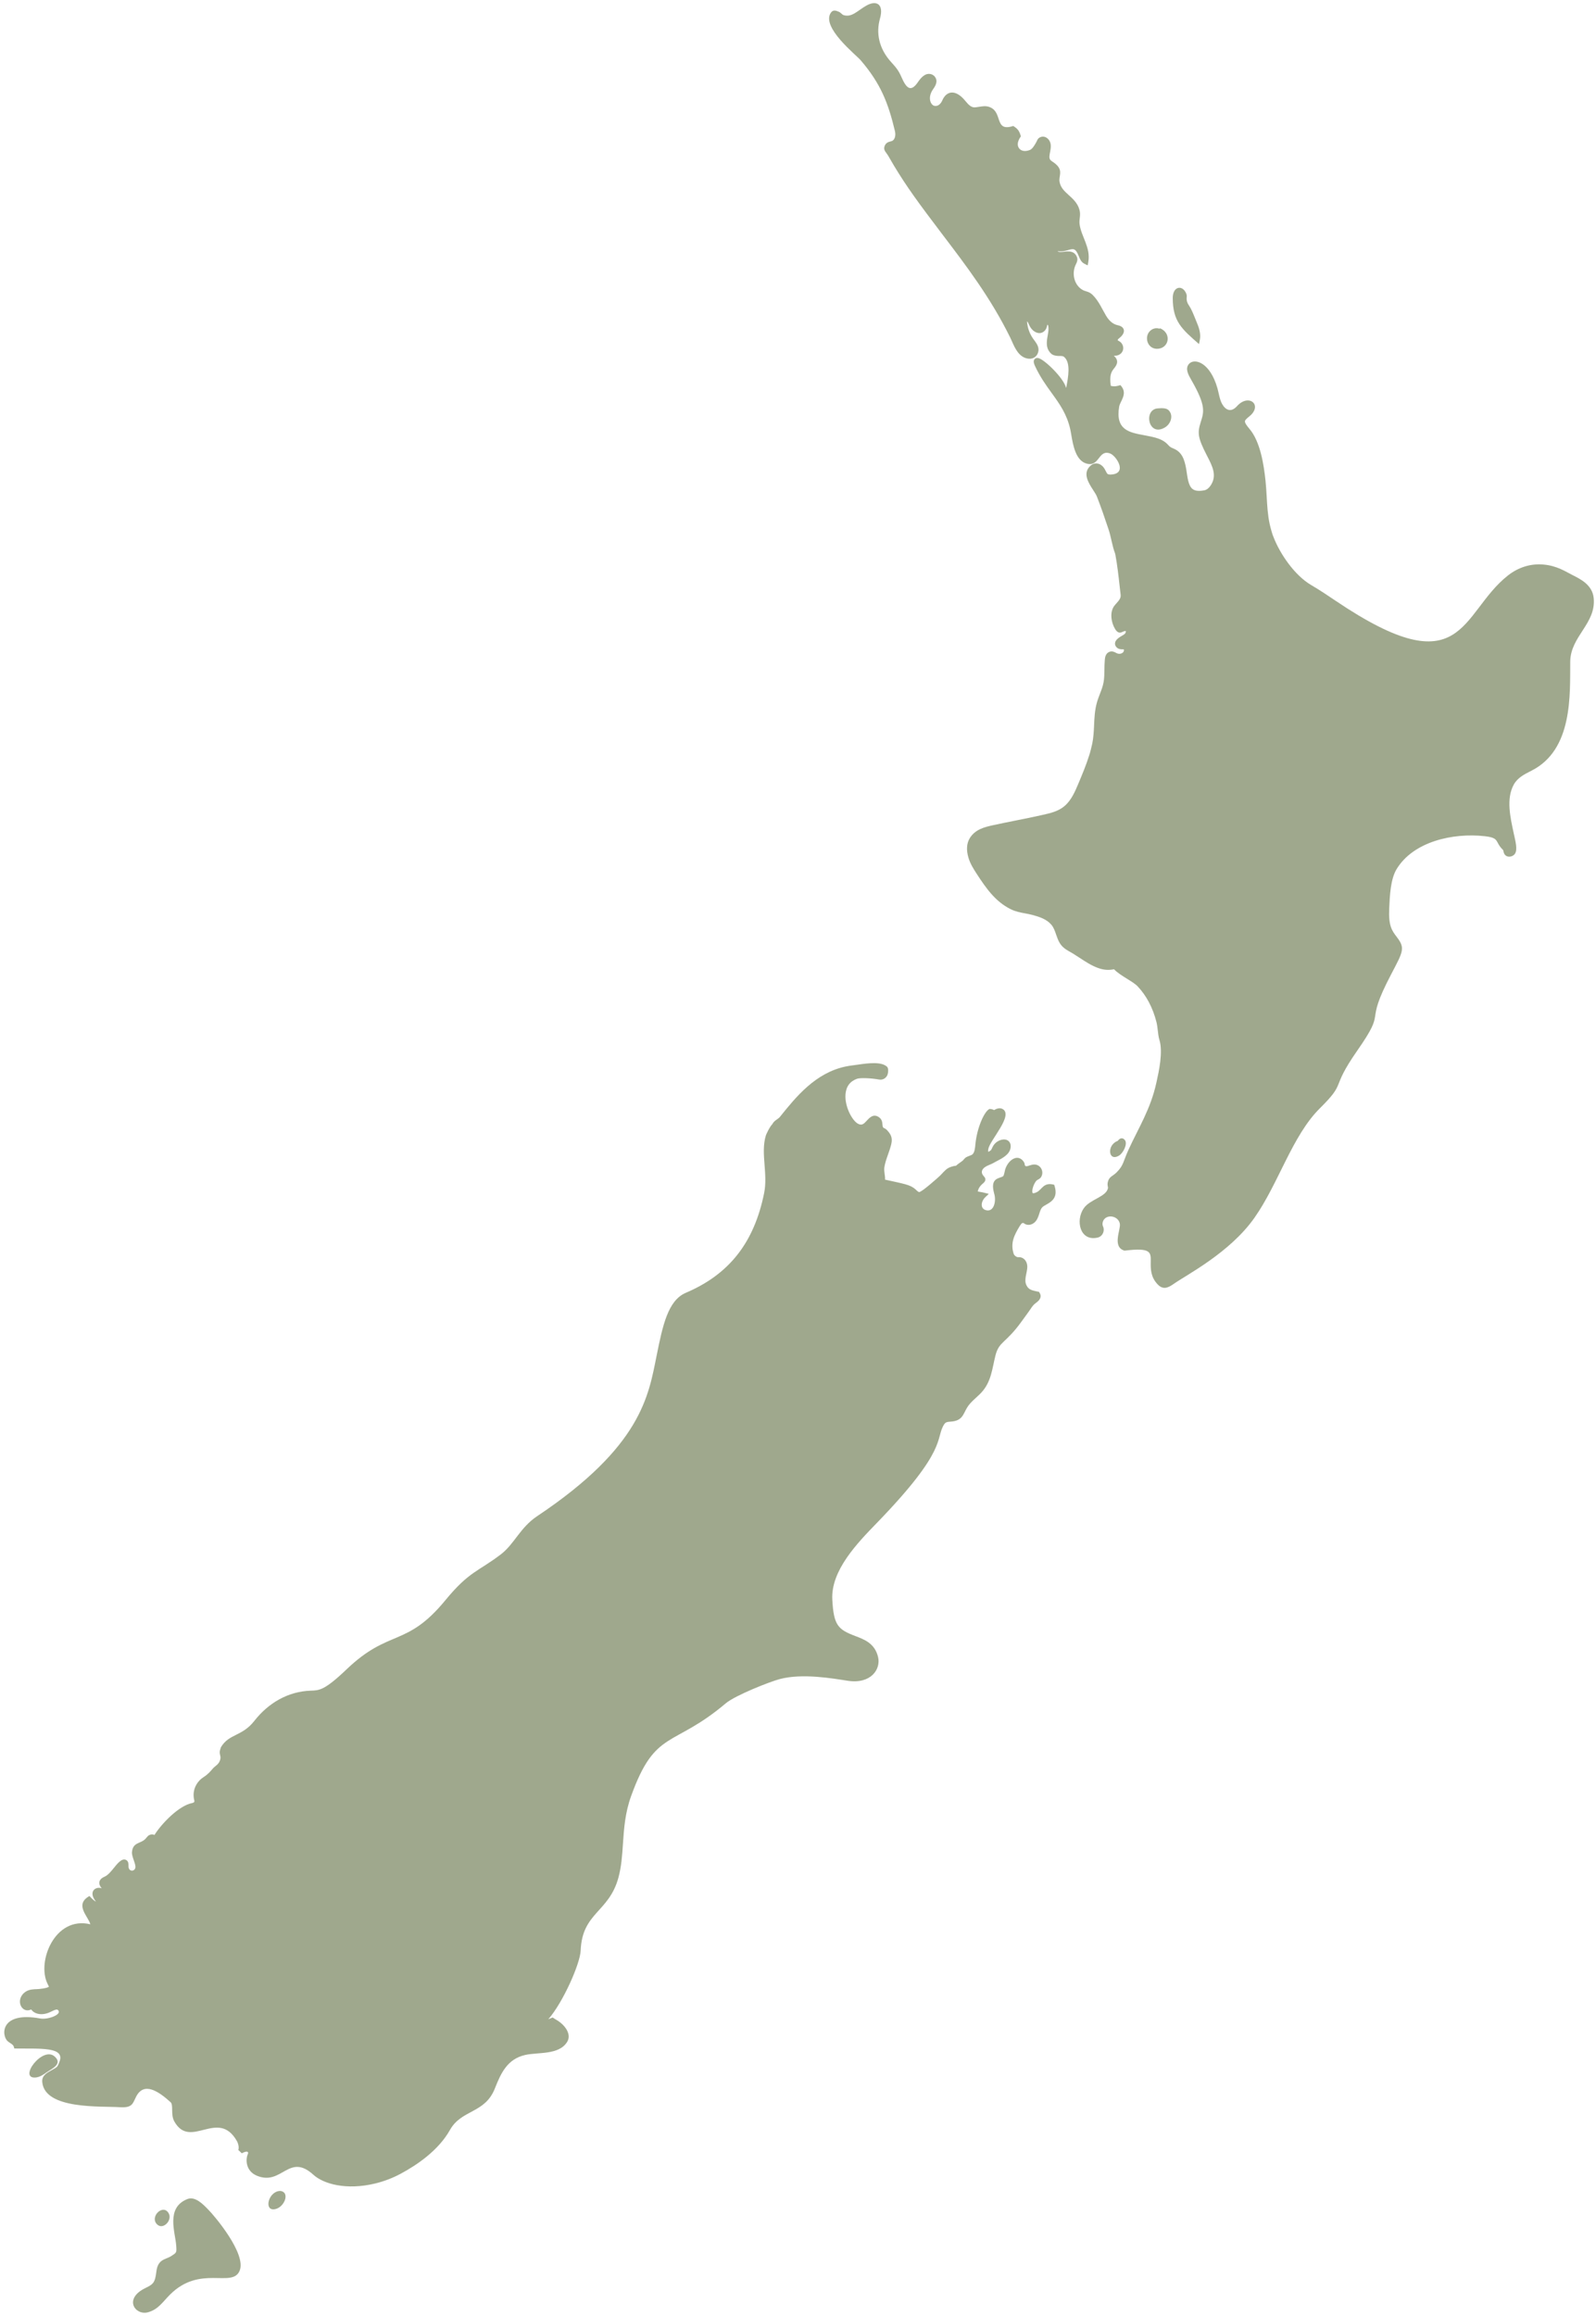
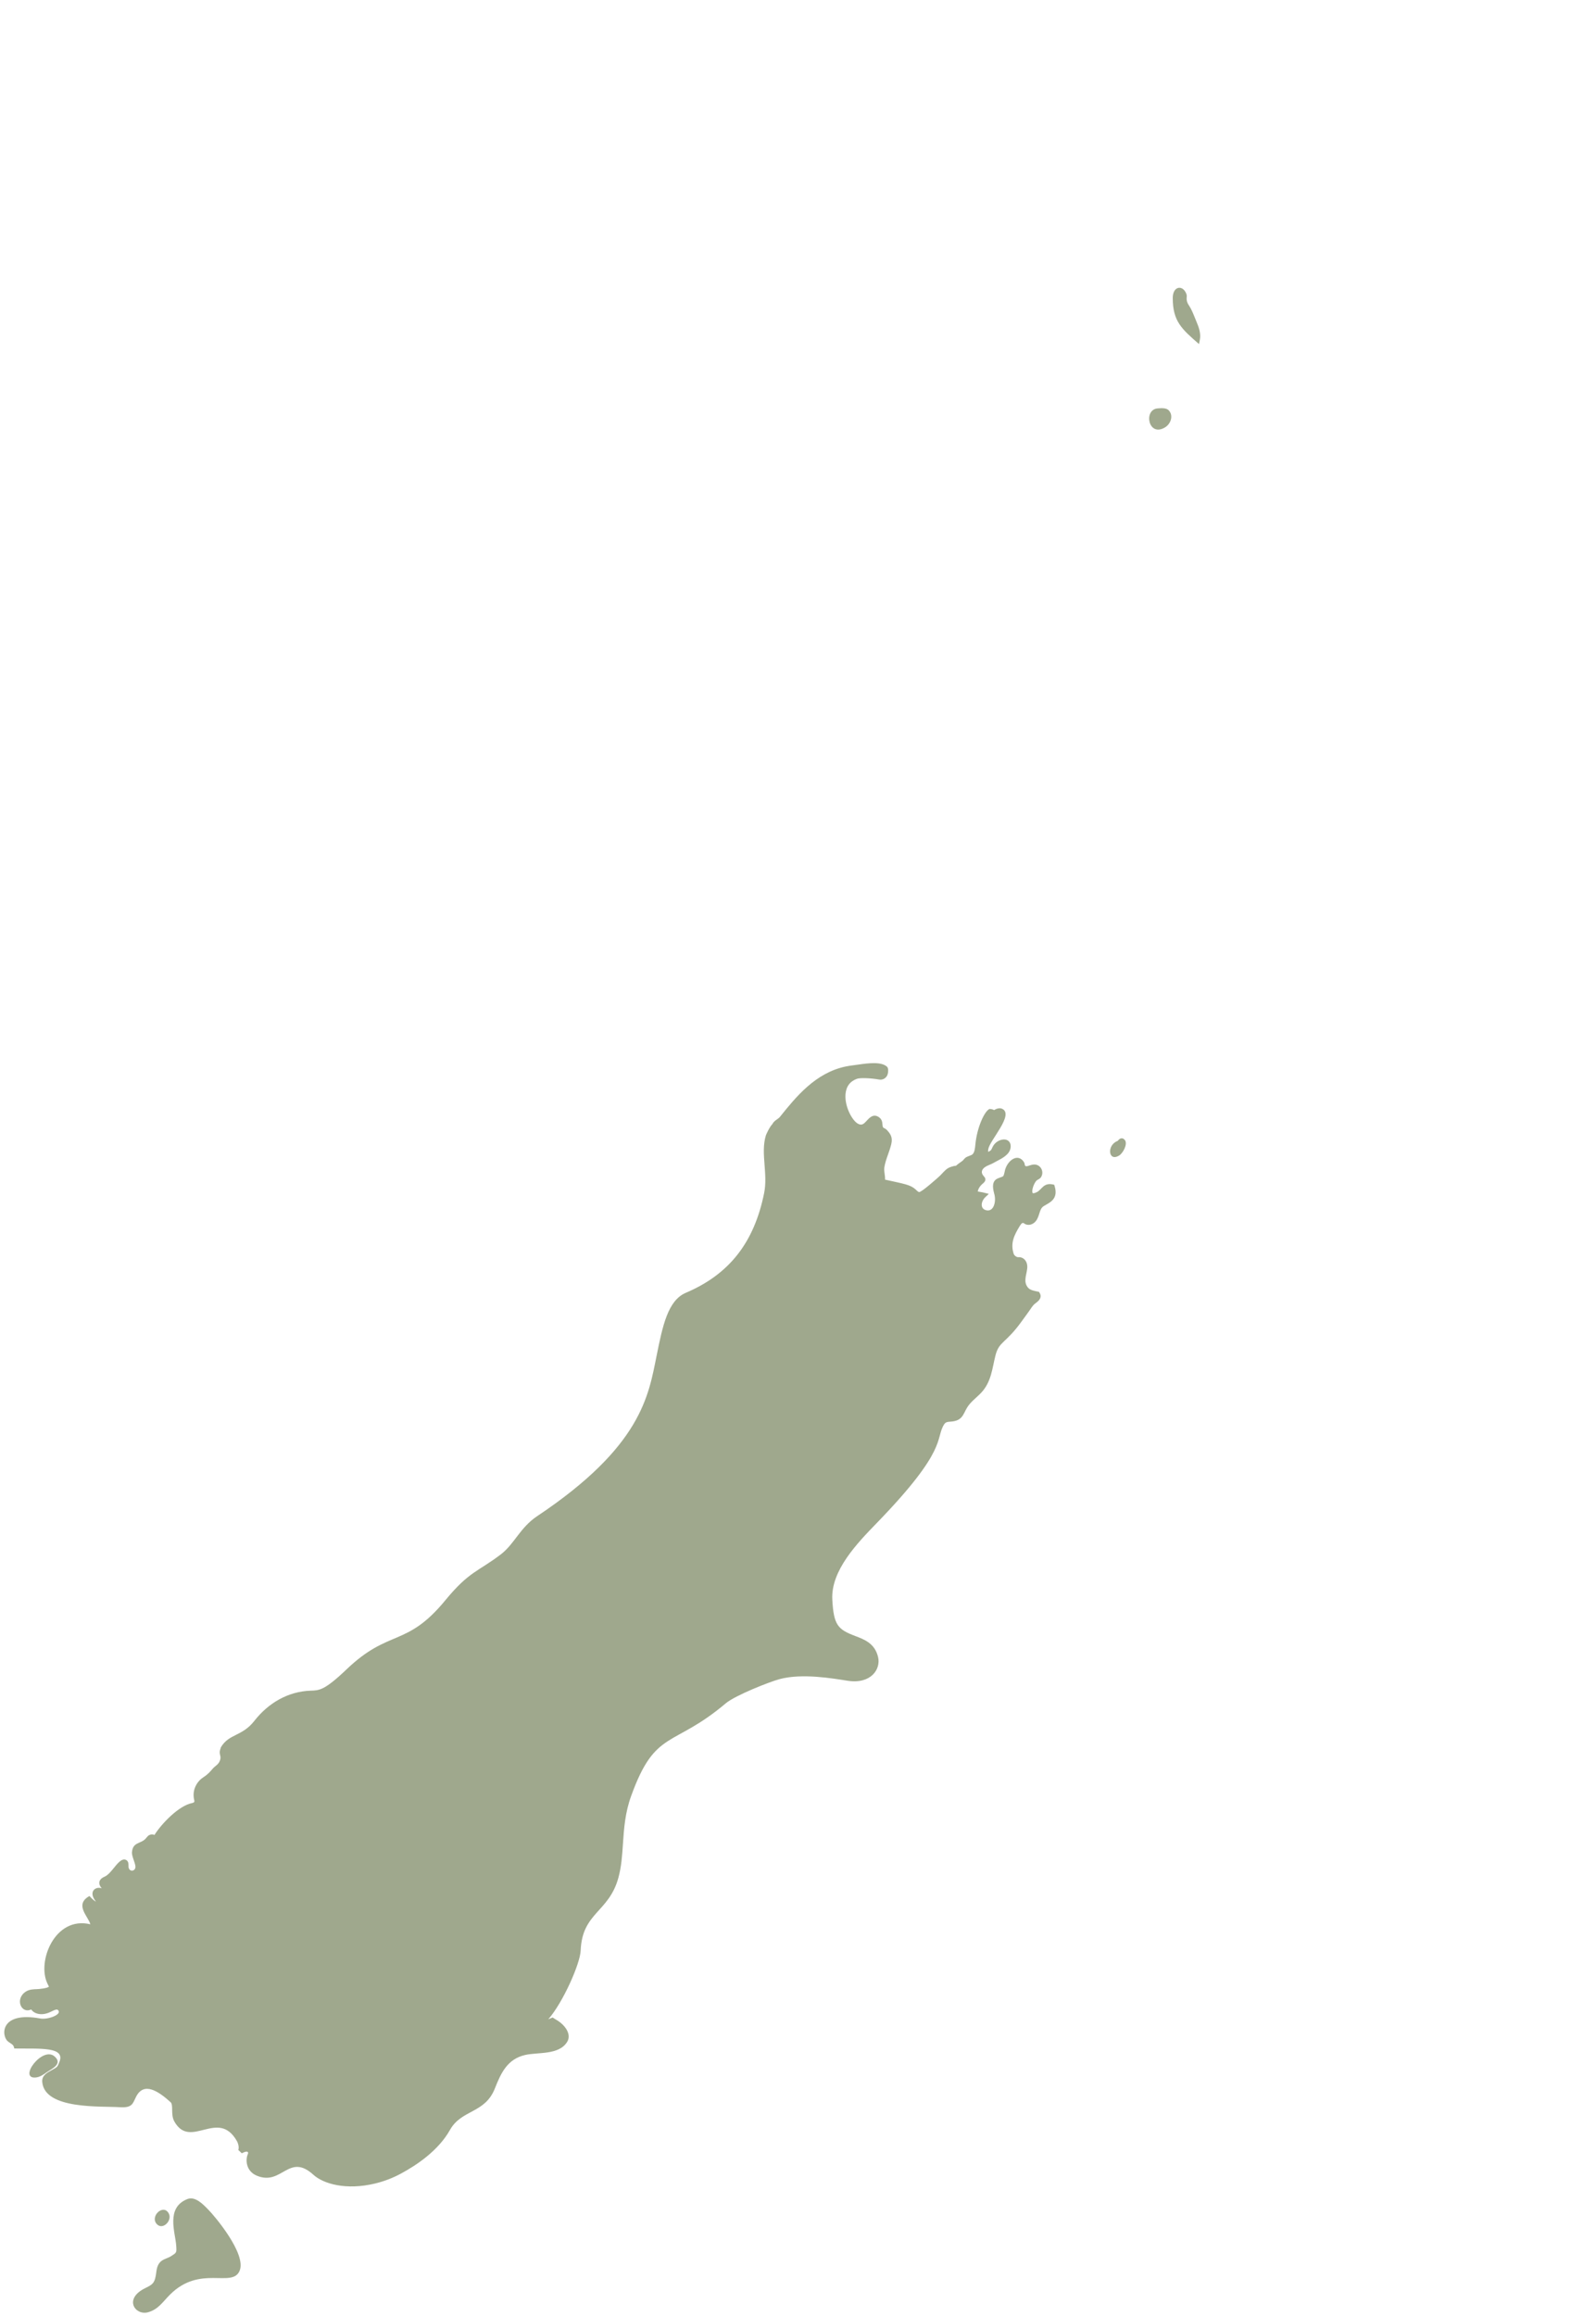
<svg xmlns="http://www.w3.org/2000/svg" fill="#9fa88d" height="441.6" preserveAspectRatio="xMidYMid meet" version="1" viewBox="97.6 29.2 304.4 441.6" width="304.4" zoomAndPan="magnify">
  <g id="change1_1">
    <path d="M 311.039 249.547 C 311.781 249.105 312.746 247.328 312.133 246.578 C 311.773 246.148 311.273 246.086 310.773 246.754 C 308.664 247.5 308.945 250.812 311.039 249.547" fill="inherit" />
    <path d="M 133.348 448.523 C 129.172 450.164 131.039 454.883 131.207 457.395 C 131.301 458.777 131.297 458.727 130.227 459.414 C 129.191 460.086 127.711 459.922 127.422 462.367 C 127.164 464.531 126.801 464.777 125.293 465.512 C 121.109 467.555 123.395 470.781 125.828 470.113 C 127.82 469.566 128.691 468.062 130.055 466.715 C 135.789 461.031 141.82 465.52 143.281 462.25 C 144.73 459.016 138.387 451.602 137.379 450.598 C 136.398 449.582 134.848 447.934 133.348 448.523" fill="inherit" />
    <path d="M 129.793 451.277 C 128.754 449.328 126.109 451.855 127.531 453.324 C 128.672 454.504 130.5 452.598 129.793 451.277" fill="inherit" />
    <path d="M 108.078 421.391 C 105.758 419.176 101 425.621 104.383 425.348 C 105.188 425.277 105.855 424.809 106.445 424.391 C 107.445 423.688 109.586 422.812 108.078 421.391" fill="inherit" />
-     <path d="M 401.562 143.258 C 401.32 140.762 399.109 139.652 397.492 138.844 C 396.238 138.215 394.547 137.051 391.91 136.844 C 389.496 136.648 387.176 137.379 385.184 138.949 C 376.027 146.184 376.949 160.355 352.367 143.777 C 350.871 142.766 349.32 141.723 347.68 140.762 C 344.461 138.875 341.723 134.754 340.539 131.723 L 340.312 131.145 C 340.312 131.145 339.953 130.031 339.75 129.078 C 339.387 127.375 339.285 125.594 339.188 123.867 C 339.133 122.891 339.074 121.879 338.969 120.883 C 338.645 117.793 337.973 113.406 335.906 110.977 C 335.52 110.523 335.008 109.879 335.043 109.527 C 335.062 109.293 335.375 109.004 335.902 108.578 C 336.773 107.887 337.145 107.027 336.875 106.34 C 336.508 105.414 334.934 105.078 333.523 106.652 C 332.41 107.891 331.367 107.438 330.68 106.215 C 330.227 105.414 330.047 104.121 329.801 103.246 C 328.363 98.176 325.34 97.43 324.344 98.621 C 323.57 99.547 324.297 100.742 324.867 101.742 C 327.672 106.645 327.215 107.754 326.59 109.758 C 325.973 111.738 326.031 112.648 327.75 115.984 C 328.844 118.109 329.777 119.852 328.504 121.77 C 328.168 122.277 327.746 122.605 327.316 122.688 C 326.305 122.887 325.578 122.82 325.098 122.48 C 324.18 121.836 324.074 120.008 323.848 118.68 C 323.508 116.707 322.996 115.375 321.395 114.719 C 320.875 114.5 320.75 114.438 320.336 113.98 C 319.34 112.898 318.008 112.598 315.809 112.188 C 313.023 111.668 310.297 111.219 311.055 106.73 C 311.227 105.73 312.652 104.367 311.508 102.902 L 311.297 102.637 C 310.637 102.832 310.18 102.961 309.453 102.77 C 309.184 100.742 309.535 100.113 310.098 99.43 C 310.77 98.621 310.922 97.902 310.164 97.152 C 310.125 97.109 310.066 97.055 310.016 97.051 C 310.332 96.992 310.477 97.062 310.848 96.93 C 311.918 96.543 312.176 95.246 311.32 94.438 C 311.27 94.395 310.789 94.074 310.789 94.129 C 310.746 93.984 310.777 93.914 311.16 93.605 C 312.312 92.672 312.25 91.523 310.801 91.219 C 309.797 91.008 309.094 90.297 308.57 89.426 C 307.809 88.156 307.176 86.621 306.027 85.469 C 305.211 84.645 304.637 84.895 303.836 84.332 C 302.383 83.305 302.004 81.207 302.789 79.621 C 302.988 79.227 303.234 78.73 302.973 78.145 C 302.453 76.973 301.332 77.105 300.516 77.203 C 300.156 77.25 299.523 77.355 299.301 77.078 C 300.082 77.223 300.754 77.035 301.316 76.883 C 302.316 76.605 302.734 76.492 303.332 77.996 C 303.844 79.289 304.102 79.348 305.055 79.801 L 305.168 79.152 C 305.652 76.43 303.852 74.363 303.512 72.004 C 303.363 71.004 303.789 70.285 303.473 69.176 C 302.75 66.637 300.016 66.094 299.676 63.809 C 299.527 62.809 300.293 61.883 299.234 60.75 C 298.258 59.711 297.535 60.027 297.809 58.555 C 297.938 57.883 298.121 57.133 297.941 56.473 C 297.684 55.535 296.723 54.941 295.879 55.43 C 295.48 55.66 295.453 55.926 295.262 56.281 C 295.027 56.703 294.551 57.578 294.066 57.781 C 293.207 58.141 292.414 58.039 291.996 57.52 C 291.629 57.062 291.52 56.312 292.305 55.195 C 292.012 54.148 291.73 53.777 290.852 53.219 C 287.012 54.477 289.105 50.238 285.973 49.504 C 285.078 49.293 283.781 49.789 283.184 49.645 C 282.418 49.457 281.895 48.602 281.344 48.02 C 279.648 46.23 278.082 46.609 277.332 48.324 C 276.809 49.527 275.863 49.598 275.422 49.168 C 274.867 48.633 274.715 47.469 275.496 46.32 C 275.902 45.734 276.453 44.934 276.094 44.148 C 275.863 43.652 275.508 43.449 275.242 43.367 C 274.145 43.02 273.316 43.918 272.664 44.871 C 271.32 46.84 270.473 46.055 269.539 43.914 C 269.004 42.688 268.562 42.129 267.602 41.078 C 265.148 38.402 264.684 35.398 265.434 32.75 C 266.211 30 264.789 29.195 262.902 30.234 C 261.129 31.219 260.07 32.617 258.426 32.062 C 258.277 32.012 257.906 31.574 257.594 31.445 C 256.957 31.168 256.449 31.043 256.047 31.652 C 254.227 34.418 260.859 39.652 261.73 40.664 C 265.594 45.156 267.012 48.871 268.277 54.148 C 268.461 54.914 268.332 55.602 267.941 55.949 C 267.789 56.086 267.621 56.125 267.41 56.18 C 267.066 56.27 266.543 56.402 266.305 57.09 C 266.031 57.867 266.641 58.266 267.02 58.93 C 267.367 59.531 267.758 60.215 268.102 60.785 C 270.547 64.836 272.699 67.785 277.367 73.934 C 281.84 79.82 286.57 86.012 290.305 93.629 C 290.406 93.832 290.508 94.059 290.609 94.297 C 291.188 95.609 291.984 97.41 293.777 97.598 C 294.734 97.699 295.504 97.09 295.652 96.152 C 295.785 95.332 295.285 94.652 294.844 94.051 L 294.656 93.801 C 294 92.875 293.605 91.82 293.488 90.633 C 293.484 90.586 293.477 90.516 293.438 90.512 C 293.469 90.508 293.527 90.523 293.551 90.539 C 293.672 90.664 293.816 91.004 293.898 91.188 C 294.254 92.008 294.965 92.617 295.66 92.703 C 296.172 92.77 296.633 92.562 296.969 92.129 C 297.203 91.824 297.266 91.523 297.309 91.305 C 297.324 91.234 297.344 91.141 297.395 91.113 C 297.422 91.121 297.508 91.215 297.539 91.383 C 297.641 91.914 297.535 92.52 297.426 93.16 C 297.219 94.328 296.984 95.648 298.133 96.684 C 298.375 96.902 298.766 96.992 299.078 97.043 C 299.277 97.078 299.488 97.074 299.699 97.078 C 300.133 97.078 300.363 97.086 300.59 97.289 C 301.859 98.434 301.32 101.164 300.992 102.945 C 300.949 103.18 300.883 103.223 300.918 103.145 C 300.52 101.352 296.855 97.773 295.66 97.484 C 295.227 97.379 294.996 97.598 294.914 97.695 C 294.629 98.047 294.801 98.551 294.984 98.949 C 295.957 101.062 297.098 102.641 298.199 104.164 C 299.676 106.203 301.066 108.133 301.723 111.039 C 301.793 111.344 301.852 111.711 301.922 112.113 C 302.266 114.129 302.785 117.18 305.004 117.641 C 307.348 118.141 307.109 114.824 309.348 115.68 C 310.473 116.105 312.641 119.367 309.703 119.672 C 308.863 119.754 308.781 119.602 308.523 119.07 C 308.449 118.922 308.371 118.762 308.27 118.598 C 307.93 118.031 307.449 117.676 306.914 117.586 C 306.473 117.512 306.027 117.637 305.664 117.941 C 303.969 119.363 305.195 121.262 306.094 122.645 C 306.395 123.109 306.68 123.551 306.812 123.895 C 307.707 126.207 308.227 127.754 308.945 129.895 L 309.031 130.152 C 309.258 130.828 309.406 131.457 309.559 132.137 C 309.598 132.324 309.641 132.516 309.688 132.688 C 309.828 133.312 309.996 133.992 310.273 134.73 C 310.301 134.828 310.324 134.926 310.34 135.008 C 310.703 136.988 310.934 139.031 311.152 141.008 L 311.336 142.633 C 311.406 143.246 311.059 143.664 310.438 144.355 L 310.266 144.551 C 309.094 145.867 309.59 148.066 310.316 149.207 C 310.824 150 311.312 149.891 311.723 149.676 C 311.809 149.633 311.879 149.598 311.961 149.578 C 312.195 149.523 312.293 149.52 312.301 149.496 C 312.309 149.52 312.316 149.555 312.316 149.617 C 312.324 149.773 312.301 149.961 311.938 150.215 C 311.871 150.262 311.773 150.316 311.664 150.383 C 311.105 150.707 310.34 151.156 310.266 151.824 C 310.238 152.043 310.281 152.371 310.617 152.684 C 310.961 153 311.375 153.008 311.68 153.016 C 311.777 153.02 311.926 153.02 311.934 153.012 C 311.934 153.012 311.953 153.043 311.961 153.137 C 311.977 153.352 311.895 153.527 311.719 153.664 C 311.465 153.867 311.07 153.93 310.754 153.82 C 310.637 153.781 310.531 153.727 310.434 153.672 C 310.137 153.516 309.727 153.305 309.219 153.484 C 308.438 153.766 308.355 154.613 308.32 154.977 C 308.262 155.594 308.25 156.23 308.242 156.844 C 308.23 157.676 308.223 158.539 308.078 159.32 C 307.934 160.09 307.668 160.781 307.383 161.512 C 307.176 162.055 306.961 162.609 306.797 163.203 C 306.398 164.652 306.332 166.094 306.27 167.488 C 306.219 168.621 306.164 169.789 305.934 170.945 C 305.816 171.527 305.496 172.727 305.496 172.727 L 305.324 173.277 C 304.754 175.102 303.977 176.949 303.293 178.578 C 302.652 180.102 301.926 181.828 300.598 182.93 C 299.391 183.934 297.938 184.254 296.402 184.598 L 296.082 184.672 C 294.512 185.023 292.957 185.336 291.398 185.645 C 289.93 185.938 288.453 186.234 286.961 186.562 C 285.445 186.902 283.562 187.32 282.527 189.086 C 281.957 190.062 281.883 191.293 282.305 192.734 C 282.648 193.914 283.305 194.934 283.887 195.828 C 285.727 198.664 287.48 201.129 290.355 202.562 C 291.285 203.027 292.203 203.199 293.09 203.363 C 293.539 203.445 293.996 203.531 294.477 203.656 C 295.828 204.02 297.227 204.461 298.137 205.547 C 298.57 206.066 298.797 206.719 299.031 207.406 C 299.199 207.891 299.371 208.387 299.621 208.848 C 300.156 209.84 300.922 210.27 301.727 210.73 C 301.898 210.824 302.074 210.926 302.25 211.031 C 302.688 211.301 303.113 211.578 303.539 211.859 C 304.621 212.57 305.734 213.309 307.027 213.777 C 308.066 214.16 309.062 214.238 310.07 214.02 C 310.711 214.691 311.652 215.273 312.566 215.844 C 313.375 216.344 314.137 216.816 314.574 217.277 C 316.246 219.043 317.453 221.32 318.156 224.047 C 318.289 224.562 318.355 225.125 318.418 225.668 C 318.488 226.289 318.559 226.93 318.734 227.504 C 319.445 229.816 318.629 233.496 318.191 235.473 L 318.129 235.75 C 317.871 236.918 317.535 238.066 317.098 239.266 C 316.312 241.418 315.328 243.379 314.375 245.27 C 313.855 246.309 313.316 247.379 312.832 248.445 C 311.781 250.75 311.934 251.375 310.574 252.746 C 309.746 253.578 309.09 253.508 308.855 254.77 C 308.789 255.113 308.938 255.668 308.934 255.68 C 308.688 257.426 305.508 257.848 304.305 259.594 C 302.688 261.93 303.566 265.961 306.941 265.188 C 307.973 264.953 308.34 263.805 307.98 263.07 C 307.77 262.617 307.883 261.891 308.418 261.477 C 309.344 260.77 310.973 261.281 311.188 262.578 C 311.367 263.691 309.66 266.984 312.078 267.68 C 317.223 267.043 317.102 268.016 317.078 269.871 C 317.062 271.141 317.043 272.719 318.422 274.137 C 319.414 275.164 320.34 274.809 321.445 274.027 C 323.801 272.348 332.172 268.094 336.867 261.398 C 341.473 254.84 344.07 245.746 349.336 240.531 C 354.551 235.371 351.195 237.102 356.457 229.551 C 362.367 221.078 357.508 225.32 362.926 214.992 C 365.23 210.598 365.645 210.004 363.996 207.859 C 363.074 206.648 362.406 205.75 362.559 202.43 C 362.672 199.93 362.812 196.824 363.98 194.91 C 367.184 189.652 374.719 187.977 380.77 188.648 C 382.695 188.863 382.891 189.227 383.25 189.891 C 383.449 190.262 383.699 190.727 384.23 191.234 C 384.309 191.312 384.336 191.43 384.371 191.613 C 384.602 192.82 385.957 192.734 386.492 192.066 C 387.117 191.285 386.617 189.543 386.316 188.133 C 385.664 185.102 384.824 181.508 386.316 178.812 C 387.043 177.492 388.328 176.848 389.688 176.16 C 397.648 172.152 397.02 161.605 397.086 155.371 C 397.133 150.523 402.031 148.129 401.562 143.258" fill="inherit" />
    <path d="M 326.285 94.812 L 326.449 93.961 C 326.672 92.801 326.246 91.586 325.848 90.66 C 325.496 89.832 325.152 88.867 324.742 88.082 C 324.41 87.445 324.023 87.078 323.941 86.418 C 323.863 85.789 324.102 85.629 323.738 84.945 C 322.957 83.477 321.266 83.887 321.273 86.047 C 321.289 90.453 322.941 91.898 326.285 94.812" fill="inherit" />
-     <path d="M 151.074 446.98 C 148.891 446.98 147.949 450.492 149.719 450.484 C 151.691 450.48 153.105 447.238 151.074 446.98" fill="inherit" />
    <path d="M 320.527 107.461 C 320.086 106.98 319.227 107.008 318.387 107.078 C 315.637 107.309 316.609 112.602 319.781 110.707 C 320.926 110.027 321.434 108.445 320.527 107.461" fill="inherit" />
    <path d="M 298.668 255.117 C 296.617 254.555 296.352 256.027 295.352 256.523 C 294.859 256.766 294.602 256.758 294.559 256.695 C 294.312 256.367 294.688 254.977 295.285 254.32 C 295.605 254.059 295.941 254.031 296.188 253.605 C 296.742 252.656 296.164 251.371 295.012 251.258 C 294.621 251.227 294.254 251.344 293.93 251.449 C 293.352 251.645 293.223 251.641 293.066 251.398 C 293.055 251.254 293.035 251.008 292.855 250.738 C 291.746 249.098 289.883 250.352 289.309 252.207 C 289.242 252.426 289.098 253.379 288.906 253.504 C 288.656 253.676 287.98 253.805 287.609 254.066 C 286.699 254.711 286.988 255.949 287.27 257.004 C 287.598 258.32 287.152 260.297 285.727 259.98 C 284.469 259.703 284.691 258.27 285.531 257.477 L 286.195 256.852 C 284.809 256.504 285.203 256.594 284.082 256.398 C 284.191 255.781 284.617 255.238 285.004 254.926 C 285.27 254.707 285.512 254.484 285.535 254.164 C 285.57 253.762 285.289 253.59 285.059 253.266 C 284.656 252.695 284.809 251.918 286.188 251.367 C 286.996 251.043 286.922 251.02 287.727 250.602 C 288.723 250.086 290.086 249.379 290.32 248.188 C 290.555 247.012 289.82 246.645 289.59 246.562 C 288.773 246.27 287.441 246.758 286.887 247.973 C 286.82 248.117 286.664 248.457 286.598 248.527 C 286.355 248.73 286.098 248.809 286.082 248.836 C 286.082 248.836 286.016 248.711 286.102 248.273 C 286.434 246.562 291 241.789 288.785 240.652 C 288.297 240.398 287.672 240.582 287.164 240.891 C 287.121 240.719 286.348 240.652 286.348 240.652 C 285.344 241.059 283.93 244.258 283.633 247.406 C 283.559 248.199 283.48 249.016 283.016 249.367 C 282.836 249.5 282.176 249.688 281.895 249.855 C 281.625 250.016 281.473 250.223 281.266 250.461 C 281.156 250.578 280.883 250.762 280.75 250.855 C 280.461 251.062 280.18 251.258 279.914 251.5 C 279.43 251.5 278.586 251.82 278.34 251.996 C 277.73 252.414 277.352 252.941 276.832 253.438 C 276.523 253.73 273.305 256.613 272.891 256.504 C 272.699 256.488 272.344 256.113 272.195 255.977 C 271.195 255.09 270.043 254.949 266.402 254.137 C 266.422 253.758 266.371 253.387 266.32 253.027 C 266.266 252.613 266.211 252.227 266.262 251.852 C 266.383 251.004 266.668 250.195 266.973 249.336 C 267.199 248.695 267.434 248.027 267.594 247.344 C 267.898 246.035 267.41 245.383 266.742 244.66 C 266.57 244.477 266.387 244.391 266.25 244.324 C 266.141 244.273 266.098 244.254 266.062 244.211 C 265.945 244.062 265.93 243.895 265.906 243.609 C 265.875 243.211 265.832 242.664 265.262 242.25 C 264.207 241.492 263.453 242.316 262.953 242.859 C 262.34 243.535 261.98 243.867 261.246 243.48 C 260.195 242.938 258.695 240.297 258.859 237.902 C 258.965 236.398 259.703 235.391 261.055 234.906 C 261.648 234.695 263.695 234.766 265.27 235.051 C 266.012 235.188 266.719 234.73 266.914 234 C 267.023 233.605 267.078 232.867 266.766 232.594 C 265.691 231.641 263.395 231.887 261.141 232.223 C 260.848 232.266 260.59 232.301 260.387 232.324 C 259.902 232.383 259.422 232.457 258.941 232.555 C 253.109 233.75 249.367 238.418 246.359 242.164 C 246.199 242.363 245.992 242.508 245.777 242.656 C 245.469 242.875 245.121 243.117 244.922 243.535 C 244.312 244.152 243.688 245.652 243.68 245.672 C 243.121 247.48 243.27 249.383 243.426 251.398 C 243.559 253.137 243.695 254.938 243.344 256.684 C 241.438 266.145 236.688 272.191 228.398 275.719 C 224.965 277.18 223.977 282.055 222.836 287.695 C 221.297 295.293 220.016 304.973 200.055 318.305 C 196.793 320.48 195.727 323.59 193.141 325.578 C 188.797 328.906 187.129 328.762 182.543 334.34 C 175.105 343.395 171.852 339.723 163.707 347.512 C 159.445 351.586 158.457 351.527 156.859 351.582 C 152.586 351.723 148.801 353.902 146.121 357.332 C 143.766 360.348 141.289 359.758 139.734 362.371 L 139.531 363.039 C 139.41 363.914 139.832 364.051 139.566 364.852 C 139.281 365.707 138.641 365.906 138.188 366.438 C 137.73 366.977 137.262 367.535 136.414 368.074 C 135.27 368.805 134.125 370.414 134.66 372.539 C 134.688 372.645 134.68 372.734 134.637 372.809 C 134.574 372.902 134.441 372.973 134.266 373.008 C 131.734 373.484 128.43 376.914 127.055 379.102 C 126.844 378.992 126.594 378.965 126.352 379.023 C 125.82 379.152 125.699 379.449 125.359 379.816 C 124.43 380.816 122.918 380.422 122.77 382.395 C 122.703 383.277 123.59 384.73 123.41 385.379 C 123.215 386.125 122.152 386.094 122.113 385.141 C 122.109 384.617 122.129 384.113 121.648 383.863 C 120.812 383.43 119.879 384.699 119.262 385.453 C 118.801 386.02 118.191 386.777 117.52 387.066 C 116.375 387.562 116.266 388.441 117.004 389.27 C 115.875 388.855 114.512 389.832 115.688 391.512 C 115.766 391.621 115.828 391.703 115.887 391.824 C 115.363 391.496 115.07 391.176 114.66 390.738 C 111.715 392.387 114.445 394.625 114.832 396.129 C 108.051 394.5 104.57 403.281 106.672 407.488 C 106.773 407.691 106.914 407.973 106.926 408.027 C 106.695 408.316 105.043 408.492 104.648 408.5 C 103.98 408.52 103.219 408.535 102.566 408.941 C 100.363 410.316 101.629 413.285 103.551 412.367 C 104.086 413.191 105.562 413.684 107.297 412.809 C 108.289 412.309 108.562 412.277 108.77 412.621 C 109.246 413.422 106.66 414.352 105.273 414.094 C 97.617 412.684 97.809 417.352 99.09 418.449 C 99.477 418.781 100.098 419.02 100.227 419.461 L 100.332 419.816 C 105.098 419.895 110.254 419.387 108.887 422.477 C 108.555 423.238 108.691 423.285 107.445 423.953 C 106.598 424.406 105.547 424.969 105.656 426.199 C 106.133 431.512 116.914 430.766 120.484 431.012 C 122.898 431.164 122.91 430.27 123.562 429 C 125.035 426.141 127.738 427.883 130.145 430.062 C 130.414 430.305 130.426 430.887 130.434 431.508 C 130.445 432.215 130.457 433.02 130.844 433.715 C 133.898 439.188 139.148 431.215 142.742 437.395 C 143.023 437.871 143.238 438.633 143.051 439.168 L 143.719 439.797 C 143.809 439.758 143.898 439.715 143.988 439.668 C 144.805 439.281 145.051 439.551 144.867 439.957 C 144.41 440.957 144.453 443.191 146.594 444.074 C 151.387 446.059 152.672 439.613 157.375 443.895 C 159.27 445.621 163.602 446.895 169.145 445.559 C 170.848 445.145 172.488 444.52 174.023 443.695 C 177.102 442.043 181.227 439.258 183.414 435.355 C 185.641 431.387 190.098 432.262 191.996 427.406 C 193.18 424.387 194.426 421.82 197.742 421.055 C 200.211 420.484 204.191 421.113 205.77 418.559 C 206.684 417.07 205.312 415.285 203.762 414.379 C 203.348 414.137 203.348 414.133 203.008 413.902 C 202.93 413.934 202.254 414.211 202.18 414.238 C 205.031 410.961 208.246 403.625 208.348 401.145 C 208.637 393.855 213.73 393.902 215.547 387.246 C 216.121 385.141 216.27 382.961 216.414 380.777 C 216.609 377.883 216.812 374.883 217.973 371.676 C 222.605 358.832 225.887 362.562 236.023 353.996 C 237.824 352.477 244.418 349.871 246.34 349.367 C 250.656 348.234 256.391 349.246 259.281 349.695 C 263.699 350.371 265.625 347.508 265.074 345.176 C 264.457 342.574 262.48 341.828 260.734 341.168 C 257.398 339.91 256.605 339.082 256.344 334.234 C 256.035 328.676 261.121 323.434 264.836 319.605 C 278.523 305.492 275.934 303.586 277.652 300.832 C 277.941 300.367 278.285 300.324 278.918 300.281 C 281.188 300.129 281.27 298.891 282.055 297.598 C 282.699 296.531 283.859 295.699 284.727 294.785 C 286.695 292.707 286.844 290.074 287.461 287.664 C 288.164 284.918 289.398 285.422 292.449 281.176 C 293.559 279.641 293.785 279.352 294.066 278.934 C 294.457 278.355 294.684 277.992 295.195 277.633 C 296.156 276.965 296.254 276.281 295.863 275.699 L 295.754 275.531 C 295.066 275.387 294.129 275.27 293.688 274.754 C 292.738 273.645 293.352 272.469 293.512 271.117 C 293.688 269.656 292.727 268.848 291.859 268.926 C 291.488 268.969 291.027 268.582 290.934 268.277 C 290.273 266.207 291.043 264.703 292.113 262.953 C 292.465 262.379 292.637 262.355 292.859 262.434 C 292.934 262.492 293.035 262.578 293.18 262.641 C 293.863 262.93 294.648 262.688 295.18 262.02 C 295.52 261.59 295.711 260.977 295.848 260.527 C 296.18 259.477 296.371 259.32 297.191 258.879 C 298.43 258.215 299.34 257.355 298.746 255.383 L 298.668 255.117" fill="inherit" />
-     <path d="M 318.59 95.691 C 320.613 95.422 321.039 92.715 318.855 91.797 L 318.73 91.879 C 318.211 91.691 317.574 91.797 317.098 92.172 C 315.645 93.305 316.441 95.988 318.59 95.691" fill="inherit" />
  </g>
</svg>